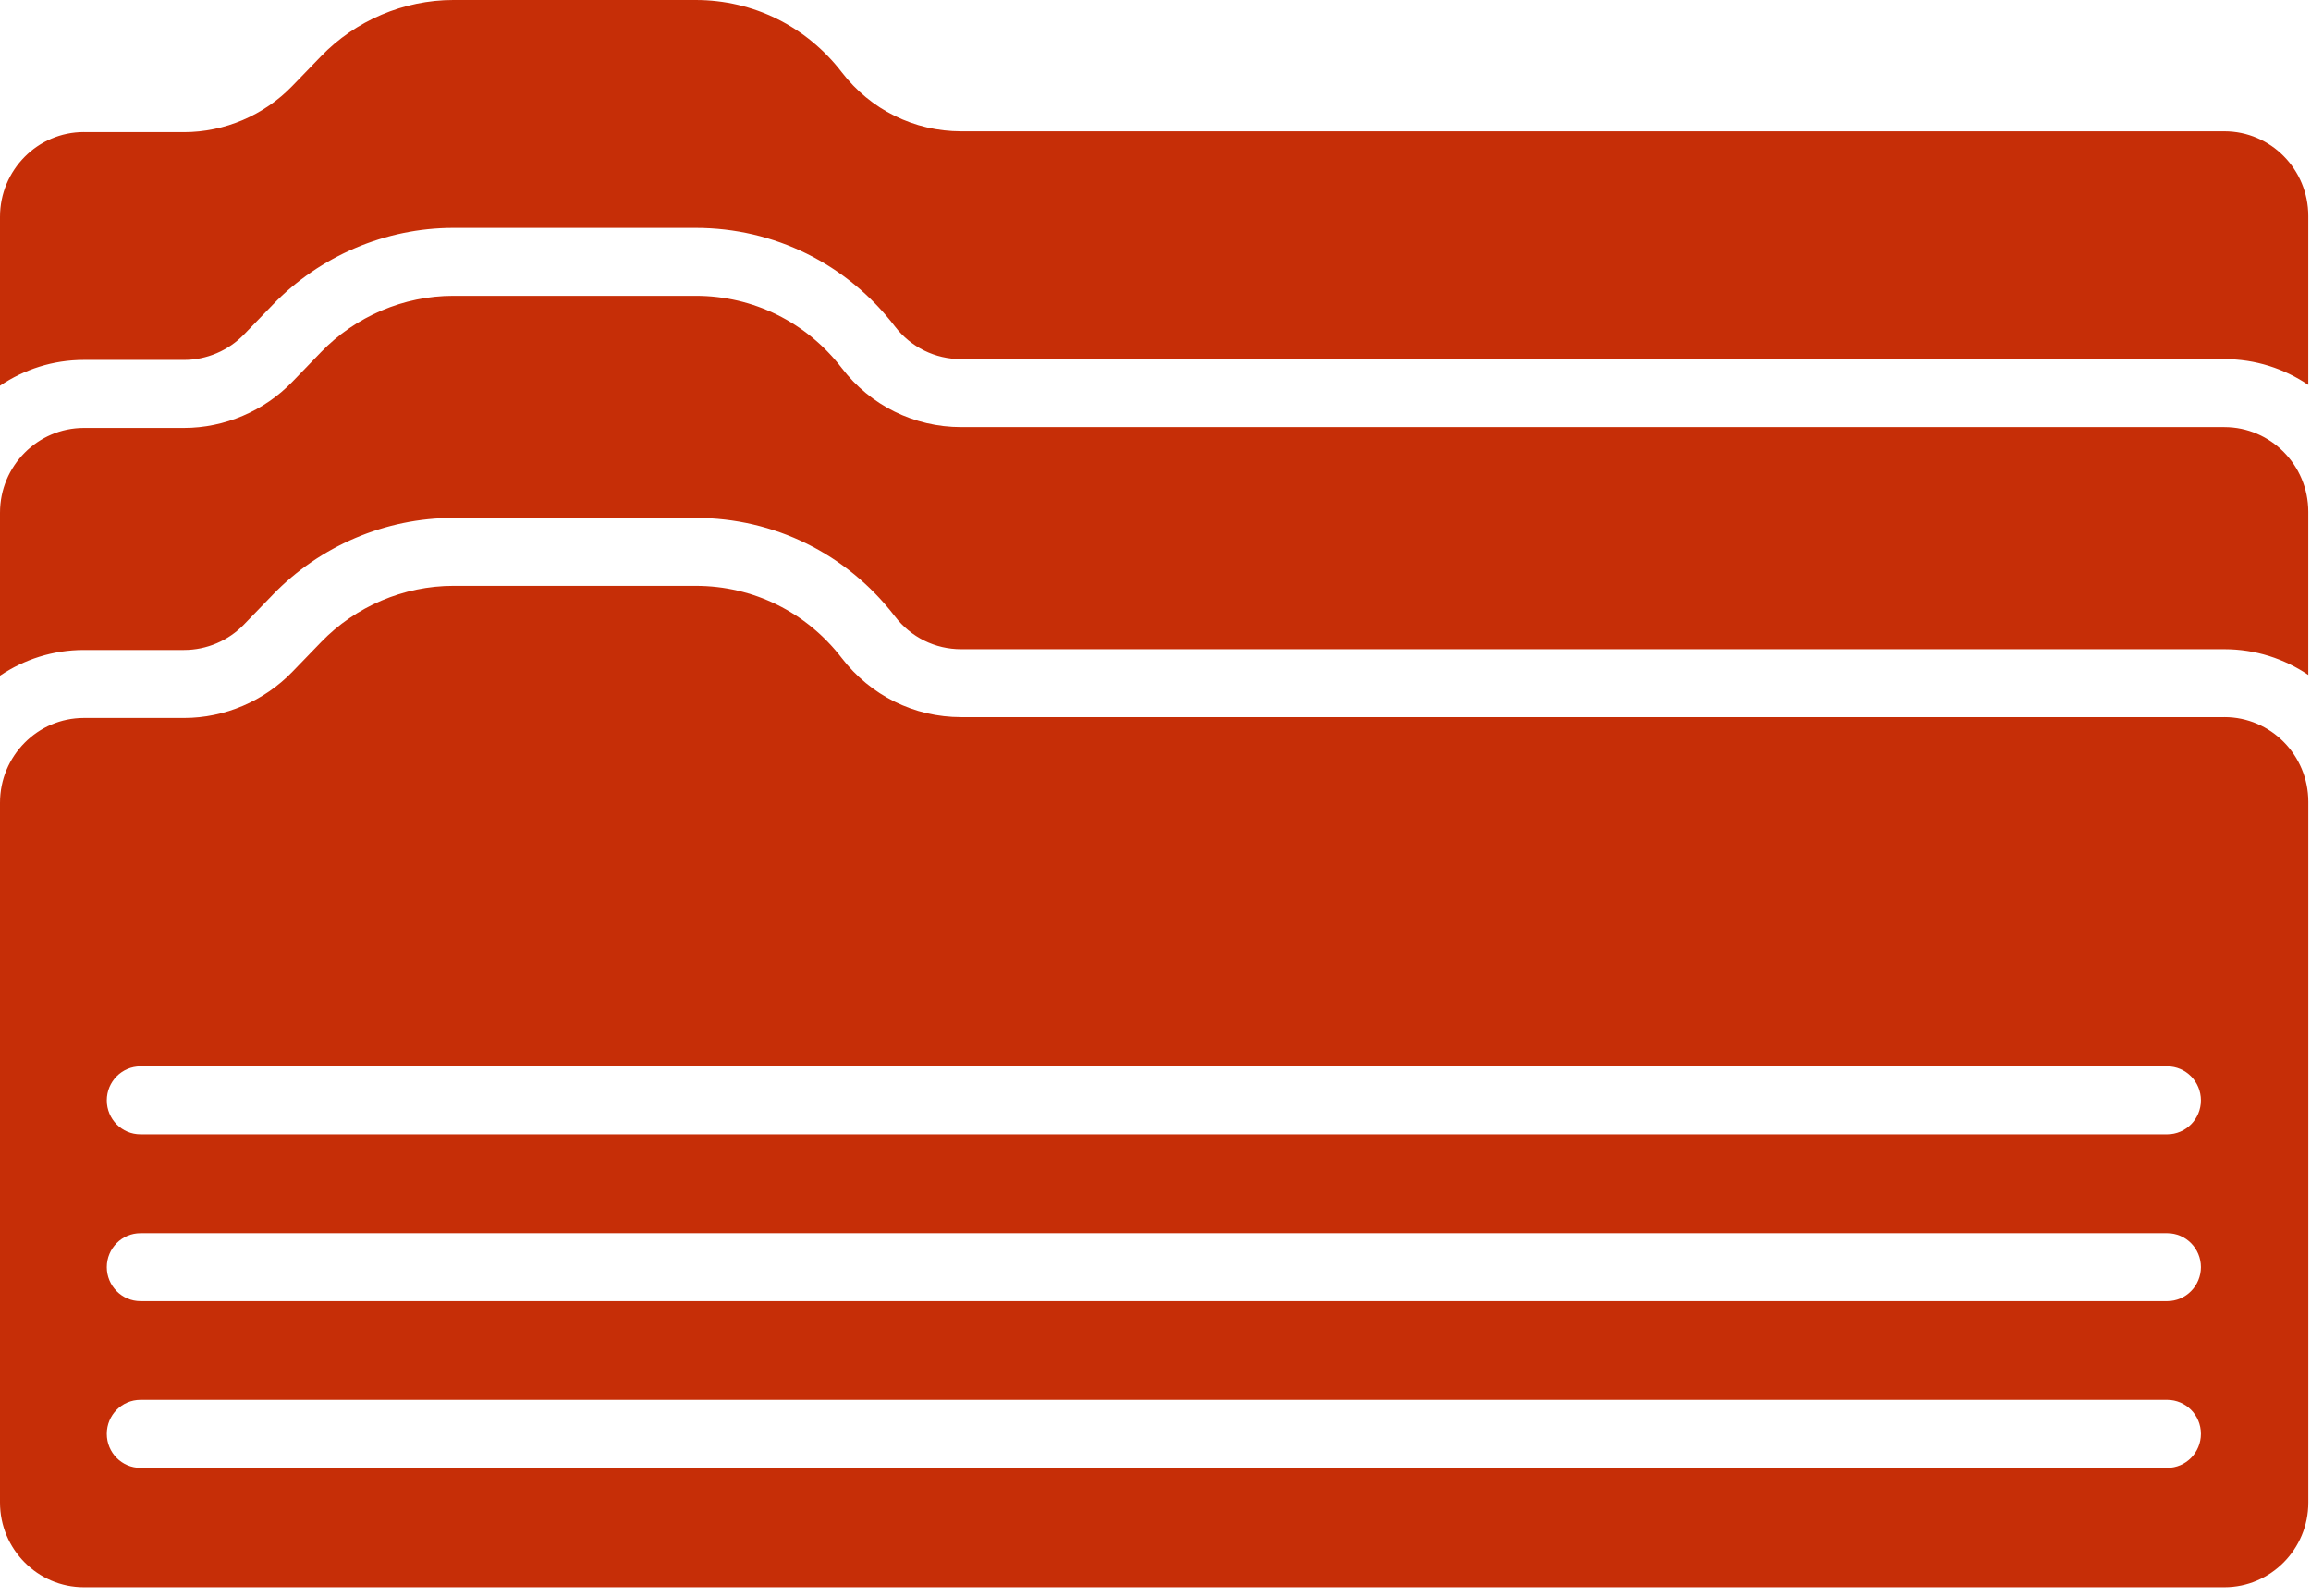
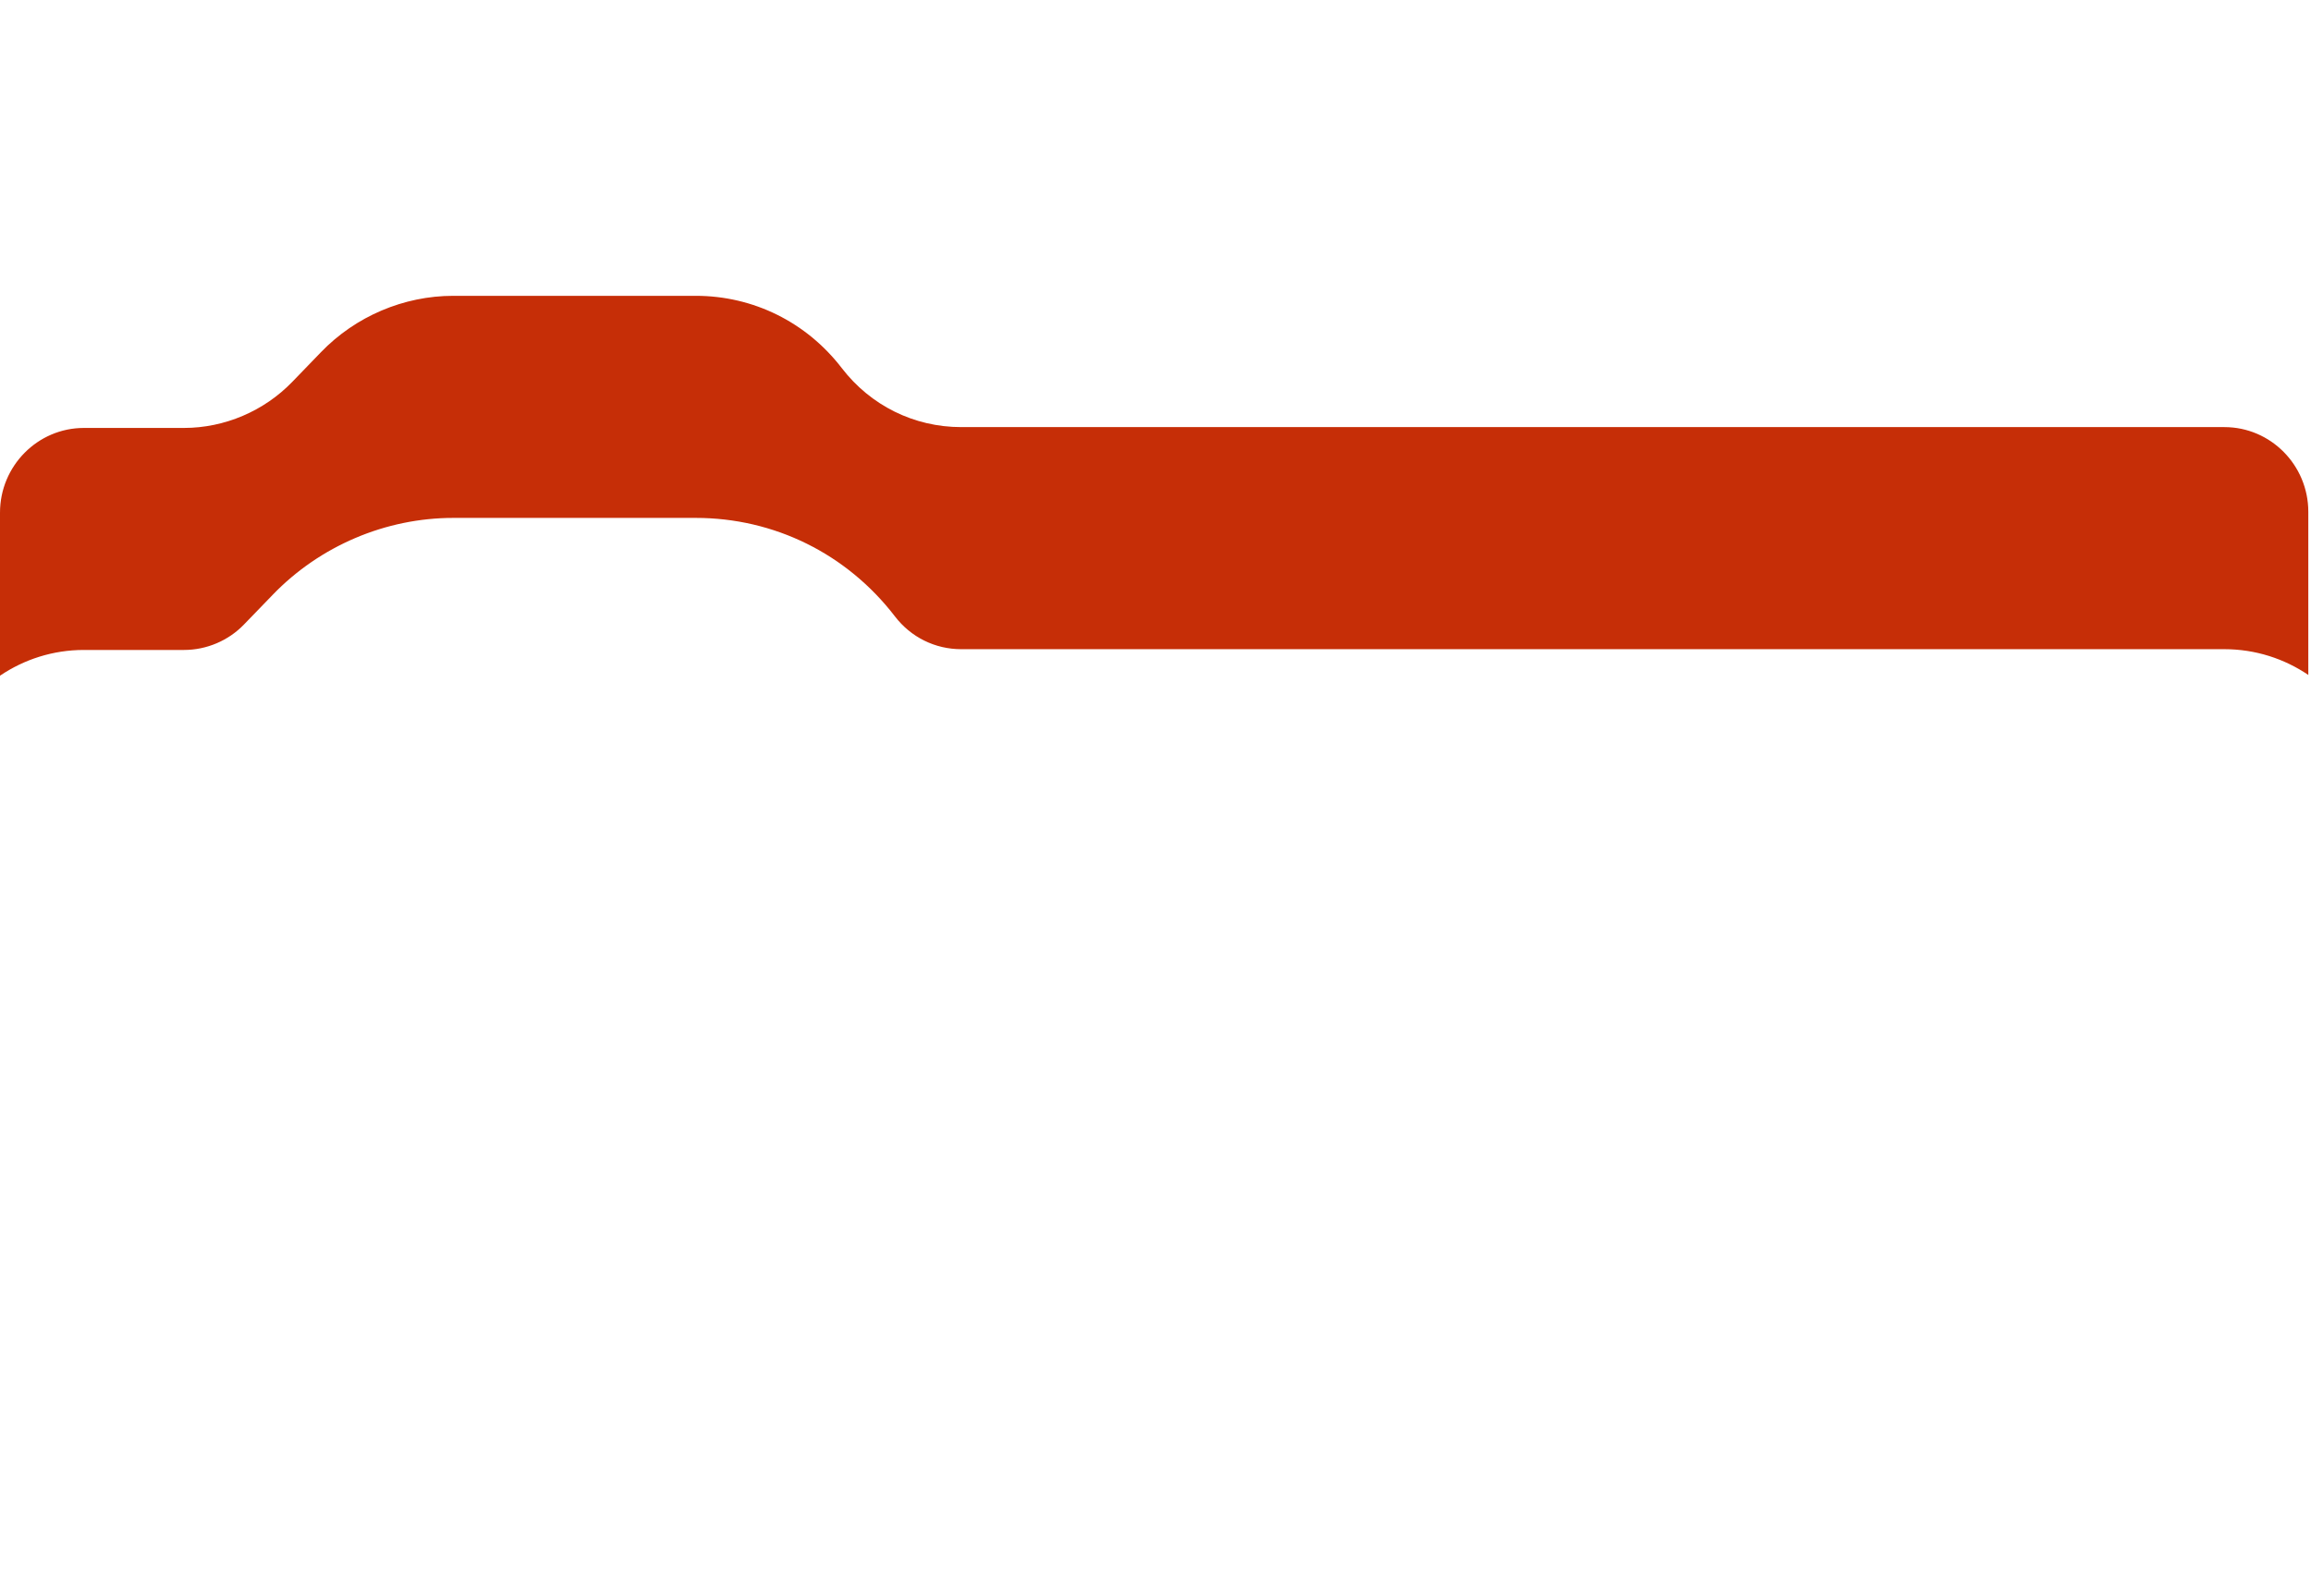
<svg xmlns="http://www.w3.org/2000/svg" width="97" height="67" viewBox="0 0 97 67" fill="none">
-   <path d="M93.367 30.108H40.345C38.369 30.108 36.541 29.204 35.33 27.626C33.85 25.701 31.617 24.596 29.205 24.596H19.027C16.949 24.596 14.926 25.457 13.475 26.96L12.271 28.206C11.084 29.436 9.428 30.143 7.726 30.143H3.521C1.58 30.143 0 31.739 0 33.7V63.082C0 65.043 1.58 66.638 3.521 66.638H93.367C95.308 66.638 96.888 65.042 96.888 63.082V33.664C96.888 31.703 95.308 30.107 93.367 30.107V30.108ZM90.967 61.627H5.896C5.116 61.627 4.483 60.988 4.483 60.199C4.483 59.41 5.116 58.772 5.896 58.772H90.967C91.746 58.772 92.38 59.411 92.38 60.199C92.38 60.987 91.745 61.627 90.967 61.627ZM90.967 54.627H5.896C5.116 54.627 4.483 53.986 4.483 53.2C4.483 52.413 5.116 51.773 5.896 51.773H90.967C91.746 51.773 92.38 52.413 92.38 53.2C92.38 53.986 91.745 54.627 90.967 54.627ZM90.967 47.625H5.896C5.116 47.625 4.483 46.985 4.483 46.198C4.483 45.412 5.116 44.771 5.896 44.771H90.967C91.746 44.771 92.38 45.412 92.38 46.198C92.38 46.985 91.745 47.625 90.967 47.625Z" fill="#C62E07" />
  <path d="M93.367 17.932H40.345C38.369 17.932 36.541 17.029 35.33 15.451C33.85 13.526 31.617 12.42 29.203 12.42H19.024C16.947 12.42 14.923 13.281 13.473 14.785L12.269 16.031C11.082 17.261 9.423 17.967 7.723 17.967H3.521C1.58 17.967 0 19.564 0 21.524V28.369C1.008 27.687 2.219 27.288 3.521 27.288H7.726C8.67 27.288 9.589 26.898 10.245 26.215L11.45 24.969C13.428 22.918 16.189 21.744 19.024 21.744H29.203C32.495 21.744 35.542 23.249 37.562 25.878C38.233 26.754 39.249 27.256 40.344 27.256H93.366C94.668 27.256 95.879 27.655 96.887 28.337V21.489C96.887 19.529 95.307 17.932 93.366 17.932H93.367Z" fill="#C62E07" />
-   <path d="M93.367 5.512H40.345C38.369 5.512 36.541 4.608 35.33 3.03C33.85 1.106 31.617 0 29.203 0H19.024C16.947 0 14.923 0.861 13.473 2.364L12.269 3.61C11.082 4.84 9.425 5.547 7.723 5.547H3.519L3.521 5.544C1.58 5.544 0 7.141 0 9.102V16.194C1.008 15.511 2.219 15.112 3.521 15.112H7.726C8.67 15.112 9.589 14.72 10.245 14.039L11.45 12.793C13.428 10.742 16.189 9.568 19.024 9.568H29.203C32.495 9.568 35.544 11.074 37.562 13.703C38.233 14.579 39.249 15.078 40.344 15.078H93.366C94.668 15.078 95.879 15.477 96.887 16.159V9.069C96.887 7.108 95.307 5.512 93.366 5.512H93.367Z" fill="#C62E07" />
</svg>